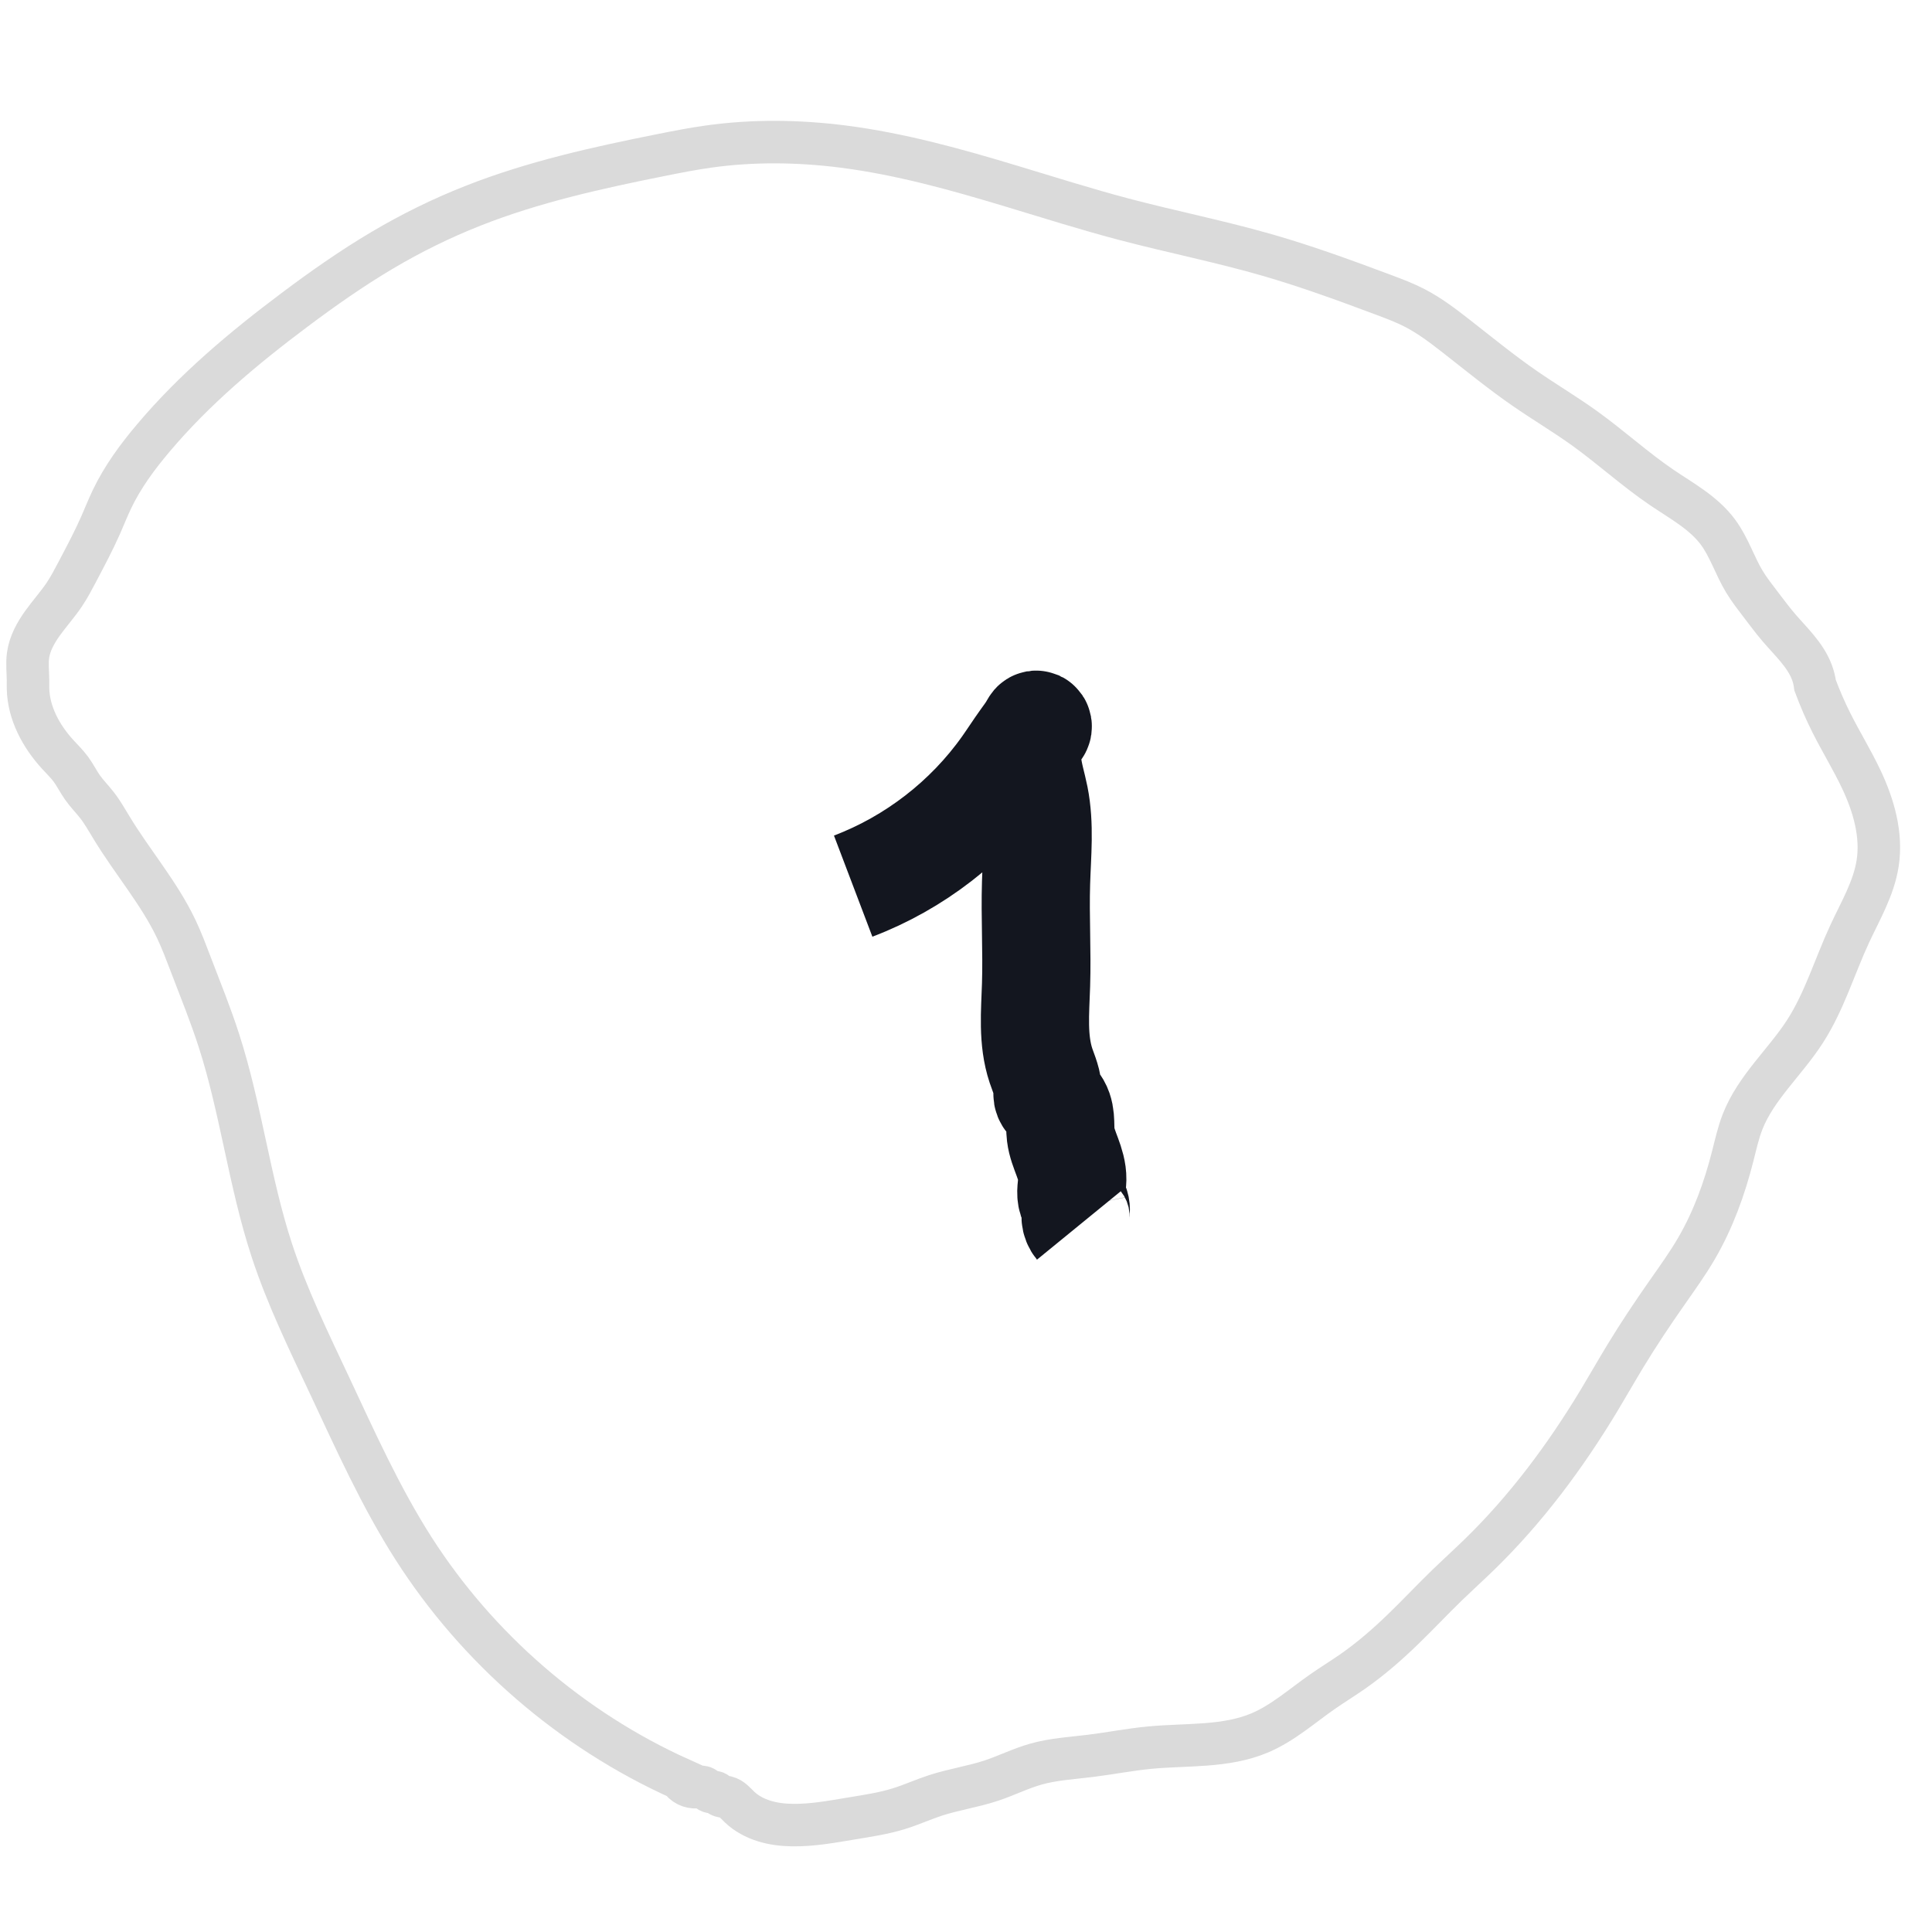
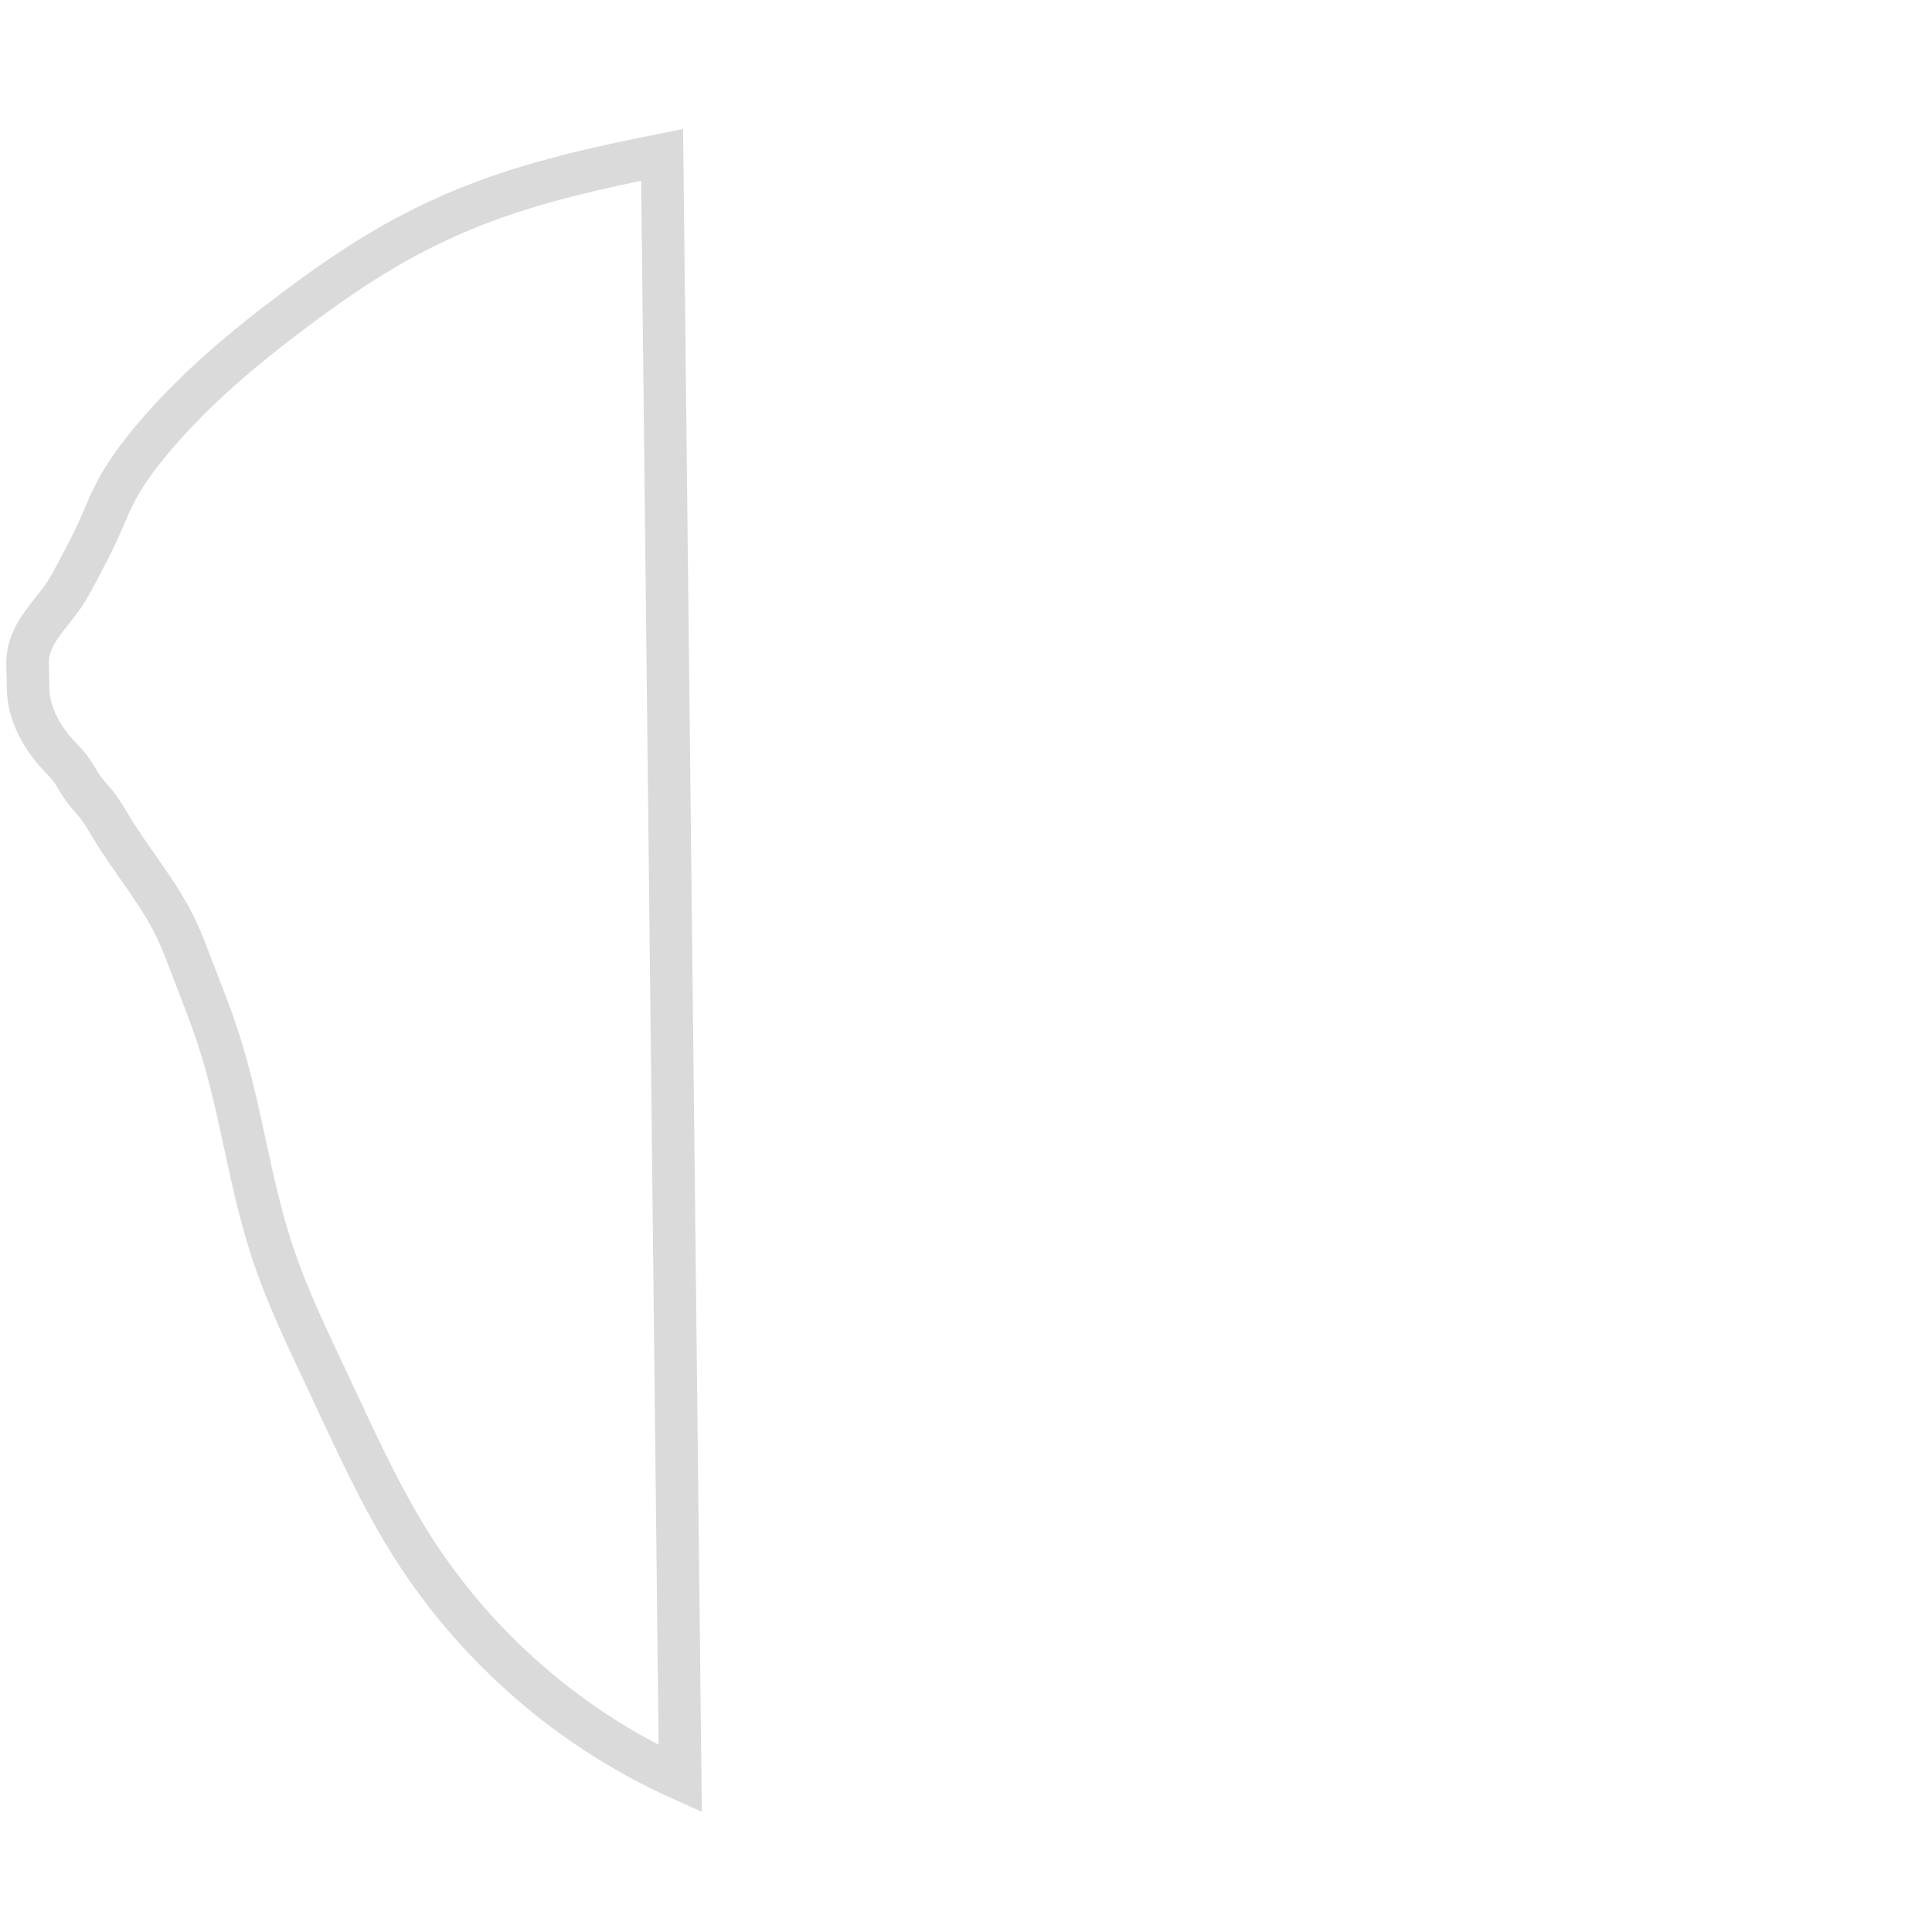
<svg xmlns="http://www.w3.org/2000/svg" xmlns:ns1="http://sodipodi.sourceforge.net/DTD/sodipodi-0.dtd" xmlns:ns2="http://www.inkscape.org/namespaces/inkscape" width="50px" height="50px" viewBox="0 0 50 50" version="1.1" id="svg1" ns1:docname="number-1.svg" ns2:version="1.3.2 (091e20e, 2023-11-25, custom)">
  <ns1:namedview id="namedview1" pagecolor="#ffffff" bordercolor="#000000" borderopacity="0.25" ns2:showpageshadow="2" ns2:pageopacity="0.0" ns2:pagecheckerboard="0" ns2:deskcolor="#d1d1d1" ns2:zoom="23.46" ns2:cx="24.978687" ns2:cy="25" ns2:window-width="2560" ns2:window-height="1369" ns2:window-x="-8" ns2:window-y="-8" ns2:window-maximized="1" ns2:current-layer="svg1" />
  <title id="title1">Number</title>
  <desc id="desc1">Created with Sketch.</desc>
  <defs id="defs1">
    <ns2:path-effect effect="spiro" id="path-effect2" is_visible="true" lpeversion="1" />
    <ns2:path-effect effect="spiro" id="path-effect1" is_visible="true" lpeversion="1" />
-     <circle id="path-1" cx="25" cy="25" r="25" />
  </defs>
-   <path style="fill:none;stroke-width:1.1;stroke:#dadada;stroke-opacity:1;stroke-dasharray:none" d="M 17.604,46.036 C 14.791,44.77 12.36,42.668 10.699,40.068 9.847,38.734 9.198,37.282 8.525,35.848 7.986,34.701 7.428,33.558 7.033,32.353 6.454,30.584 6.239,28.712 5.669,26.939 5.456,26.276 5.194,25.63 4.945,24.979 4.824,24.663 4.706,24.346 4.561,24.041 4.118,23.111 3.434,22.32 2.899,21.441 2.775,21.239 2.66,21.031 2.515,20.844 2.391,20.684 2.247,20.54 2.131,20.375 2.025,20.223 1.943,20.055 1.833,19.906 1.731,19.768 1.607,19.649 1.492,19.523 1.062,19.052 0.739,18.454 0.725,17.818 c -0.002,-0.071 5.754e-4,-0.142 0,-0.213 -0.002,-0.213 -0.028,-0.428 0,-0.639 0.041,-0.307 0.196,-0.587 0.376,-0.838 0.18,-0.251 0.389,-0.482 0.562,-0.739 0.128,-0.19 0.234,-0.394 0.341,-0.597 0.207,-0.394 0.417,-0.787 0.597,-1.194 0.1,-0.227 0.191,-0.458 0.298,-0.682 0.275,-0.574 0.655,-1.091 1.066,-1.577 C 5.03,10.075 6.307,9.005 7.63,8.014 8.359,7.468 9.105,6.943 9.889,6.479 10.639,6.035 11.423,5.648 12.234,5.328 13.81,4.705 15.474,4.339 17.136,4.007 c 0.396,-0.079 0.793,-0.157 1.194,-0.213 1.157,-0.163 2.336,-0.148 3.495,0 1.479,0.189 2.921,0.592 4.348,1.023 0.964,0.291 1.925,0.595 2.899,0.853 1.246,0.329 2.513,0.58 3.751,0.938 1.01,0.292 1.999,0.654 2.984,1.023 0.275,0.103 0.55,0.206 0.81,0.341 0.382,0.198 0.727,0.46 1.066,0.725 0.591,0.462 1.173,0.938 1.79,1.364 0.506,0.349 1.035,0.664 1.535,1.023 0.683,0.491 1.307,1.063 2.003,1.535 0.514,0.348 1.08,0.653 1.449,1.151 0.288,0.388 0.433,0.864 0.682,1.279 0.126,0.21 0.278,0.402 0.426,0.597 0.154,0.201 0.304,0.405 0.469,0.597 0.312,0.365 0.682,0.702 0.853,1.151 0.042,0.11 0.07,0.225 0.085,0.341 0.124,0.334 0.266,0.662 0.426,0.98 0.246,0.488 0.533,0.955 0.767,1.449 0.321,0.678 0.54,1.433 0.426,2.174 -0.1,0.652 -0.447,1.234 -0.725,1.833 -0.388,0.837 -0.652,1.738 -1.151,2.515 -0.515,0.802 -1.272,1.457 -1.62,2.344 -0.113,0.289 -0.179,0.594 -0.256,0.895 -0.211,0.831 -0.506,1.646 -0.938,2.387 -0.232,0.398 -0.503,0.773 -0.767,1.151 -0.371,0.53 -0.73,1.067 -1.066,1.62 -0.232,0.381 -0.452,0.769 -0.682,1.151 -0.875,1.453 -1.895,2.825 -3.112,4.007 -0.267,0.259 -0.543,0.509 -0.81,0.767 -0.39,0.377 -0.761,0.774 -1.151,1.151 -0.413,0.4 -0.849,0.78 -1.321,1.108 -0.252,0.175 -0.515,0.336 -0.767,0.512 -0.532,0.37 -1.024,0.812 -1.62,1.066 -0.889,0.378 -1.895,0.292 -2.856,0.384 -0.514,0.049 -1.022,0.15 -1.535,0.213 -0.471,0.058 -0.95,0.084 -1.407,0.213 -0.394,0.111 -0.763,0.297 -1.151,0.426 -0.474,0.158 -0.974,0.229 -1.449,0.384 -0.316,0.103 -0.62,0.242 -0.938,0.341 -0.402,0.126 -0.821,0.187 -1.236,0.256 -0.509,0.084 -1.019,0.18 -1.535,0.171 -0.246,-0.004 -0.493,-0.033 -0.728,-0.107 -0.235,-0.073 -0.458,-0.192 -0.636,-0.362 -0.052,-0.05 -0.1,-0.104 -0.154,-0.151 -0.054,-0.047 -0.117,-0.088 -0.187,-0.105 -0.029,-0.007 -0.058,-0.01 -0.087,-0.015 -0.029,-0.005 -0.058,-0.013 -0.083,-0.028 -0.022,-0.013 -0.041,-0.032 -0.061,-0.048 -0.02,-0.017 -0.042,-0.032 -0.067,-0.037 -0.028,-0.005 -0.057,0.003 -0.085,0 -0.021,-0.002 -0.041,-0.01 -0.059,-0.02 -0.018,-0.01 -0.035,-0.024 -0.051,-0.037 -0.032,-0.027 -0.064,-0.057 -0.103,-0.071 -0.027,-0.009 -0.056,-0.01 -0.085,-0.009 -0.029,0.002 -0.057,0.007 -0.086,0.009 -0.083,0.006 -0.168,-0.011 -0.242,-0.048 -0.075,-0.037 -0.139,-0.095 -0.184,-0.165 z" id="path1" ns2:path-effect="#path-effect1" ns2:original-d="M 17.604433,46.035806 C 14.271985,46.046737 12.145309,42.620401 10.699062,40.068201 9.8349896,38.543367 9.2782001,37.438026 8.5251492,35.848252 8.0790457,34.906478 7.3782229,33.375545 7.0332481,32.352941 6.4343084,30.577513 6.196165,28.73107 5.6692242,26.939471 5.4088714,26.054272 5.2881903,25.818607 4.9445865,24.978687 4.8167093,24.666098 4.7064269,24.345719 4.5609548,24.040921 4.1111349,23.098441 3.485945,22.295142 2.8985507,21.44075 2.7645792,21.245882 2.6530942,21.0359 2.514919,20.84399 2.3969234,20.680107 2.2500638,20.538424 2.1312873,20.375107 2.0223242,20.225282 1.9440614,20.054429 1.8329071,19.906223 1.7302507,19.769348 1.5997917,19.65538 1.4919011,19.522592 1.0797409,19.015318 0.85212534,18.455 0.72463768,17.817562 c -0.0139327,-0.06966 0,-0.142086 0,-0.213129 0,-0.213129 -0.0350381,-0.429157 0,-0.639386 0.10026366,-0.601582 0.61932902,-1.099497 0.93776642,-1.577153 0.1270854,-0.190628 0.232817,-0.394807 0.341006,-0.59676 0.2100436,-0.392082 0.4086614,-0.790452 0.5967604,-1.193521 0.1049357,-0.224862 0.1795568,-0.464169 0.2983802,-0.682012 0.145975,-0.267621 0.920419,-1.391083 1.0656437,-1.577153 C 4.9956822,10.016855 6.2991337,9.0117964 7.6300085,8.0136402 8.4839186,7.3732077 8.9246744,6.9958091 9.8891731,6.4791134 10.656553,6.0680171 11.431719,5.6671529 12.233589,5.3282182 13.781596,4.673906 15.492512,4.3248275 17.13555,4.0068201 c 0.39677,-0.076794 0.791687,-0.1700751 1.193521,-0.2131287 0.755264,-0.080921 3.118655,-0.028974 3.495311,0 1.484729,0.1142099 2.93244,0.5961554 4.347826,1.0230179 1.272237,0.3836904 1.599969,0.4949344 2.898551,0.8525149 1.243987,0.3425474 2.506358,0.6006581 3.751065,0.9377664 1.022562,0.2769437 2.005959,0.6175708 2.983803,1.0230179 0.27058,0.1121918 0.547895,0.2100093 0.809889,0.341006 0.376253,0.1881268 0.733797,0.4708728 1.065643,0.7246377 0.365735,0.2796793 1.388839,1.0830141 1.790282,1.3640238 0.843065,0.590146 0.769198,0.455194 1.534527,1.023018 0.674915,0.500744 1.325778,1.036268 2.00341,1.534527 0.62797,0.461743 0.894992,0.572513 1.449275,1.150895 0.334214,0.348745 0.434701,0.876892 0.682012,1.278772 0.128118,0.208191 0.279585,0.401198 0.426257,0.596761 0.151786,0.202381 0.306171,0.403055 0.468884,0.59676 0.302686,0.360342 0.67233,0.700434 0.852515,1.150895 0.04351,0.108787 0.05683,0.227338 0.08525,0.341006 0.142086,0.326798 0.272767,0.658794 0.426257,0.980392 0.235444,0.49331 0.539514,0.952367 0.767264,1.449276 0.297992,0.650165 0.450813,1.461805 0.426257,2.173913 -0.02489,0.721715 -0.406719,1.216941 -0.724637,1.832907 -0.426408,0.826166 -0.682429,1.705751 -1.150895,2.514919 -0.493837,0.852991 -1.236999,1.387466 -1.619779,2.344416 -0.11525,0.288125 -0.163194,0.598946 -0.255754,0.895141 -0.254669,0.814939 -0.521676,1.635393 -0.937767,2.387041 -0.223302,0.403386 -0.512875,0.766356 -0.767263,1.150896 -0.356584,0.539022 -0.720843,1.073143 -1.065644,1.619778 -0.237906,0.377168 -0.437793,0.777783 -0.682012,1.150895 -0.915692,1.398974 -1.988446,2.773466 -3.111679,4.00682 -0.250394,0.274943 -0.542921,0.508385 -0.809889,0.767264 -0.389488,0.377685 -0.752803,0.782291 -1.150895,1.150895 -0.17888,0.165629 -1.17737,1.001276 -1.321399,1.108269 -0.246746,0.183297 -0.516594,0.333615 -0.767263,0.511509 -0.52494,0.372538 -1.029543,0.791606 -1.619778,1.065644 -0.916525,0.425529 -1.875379,0.348612 -2.855925,0.383631 -0.515139,0.0184 -1.025193,0.146694 -1.534527,0.213129 -0.469907,0.06129 -0.944332,0.09755 -1.40665,0.213129 -0.39973,0.09993 -0.754866,0.317008 -1.150895,0.426257 -0.481736,0.132893 -0.97307,0.232112 -1.449275,0.383632 -0.316957,0.10085 -0.62081,0.240156 -0.937767,0.341006 -0.407995,0.129817 -0.814758,0.195556 -1.236146,0.255755 -0.490709,0.0701 -1.037394,0.232644 -1.534527,0.170503 -0.466797,-0.05835 -0.957622,-0.231816 -1.364024,-0.468884 -0.122731,-0.07159 -0.213921,-0.192211 -0.341006,-0.255754 -0.0524,-0.0262 -0.116656,-0.01955 -0.170503,-0.04263 -0.04709,-0.02018 -0.08031,-0.06623 -0.127877,-0.08525 -0.02638,-0.01055 -0.05829,0.009 -0.08525,0 -0.07517,-0.02506 -0.12777,-0.09943 -0.213128,-0.127878 -0.03763,-0.01254 -0.137612,0 -0.170503,0 -0.219373,0 -0.218683,-0.04707 -0.426258,-0.213128 z" />
-   <path style="fill:none;stroke:#13161f;stroke-width:2.8;stroke-dasharray:none;stroke-opacity:1" d="m 22.08,22.933 c 1.585,-0.602 2.985,-1.685 3.964,-3.069 0.159,-0.225 0.308,-0.458 0.469,-0.682 0.09,-0.125 0.184,-0.248 0.256,-0.384 0.005,-0.009 0.01,-0.019 0.017,-0.027 0.007,-0.008 0.016,-0.014 0.026,-0.016 0.007,-0.001 0.014,8.5e-5 0.021,0.003 0.006,0.003 0.012,0.008 0.016,0.014 0.008,0.012 0.01,0.027 0.008,0.041 -0.002,0.014 -0.009,0.027 -0.017,0.038 -0.008,0.012 -0.018,0.022 -0.027,0.032 -0.101,0.113 -0.167,0.255 -0.202,0.403 -0.035,0.148 -0.039,0.302 -0.025,0.453 0.028,0.302 0.125,0.594 0.184,0.892 0.145,0.727 0.065,1.476 0.043,2.217 -0.027,0.881 0.028,1.762 0,2.643 -0.022,0.701 -0.094,1.423 0.128,2.089 0.037,0.112 0.083,0.221 0.117,0.334 0.035,0.113 0.059,0.23 0.053,0.348 -0.002,0.028 -0.005,0.057 0,0.085 0.008,0.046 0.036,0.085 0.069,0.118 0.033,0.033 0.07,0.061 0.102,0.095 0.049,0.051 0.084,0.114 0.107,0.181 0.023,0.067 0.036,0.137 0.042,0.207 0.013,0.14 0.004,0.282 0.021,0.422 0.024,0.198 0.101,0.384 0.17,0.571 0.069,0.187 0.132,0.381 0.129,0.58 -0.002,0.086 -0.016,0.171 -0.022,0.257 -0.007,0.086 -0.005,0.174 0.022,0.255 0.025,0.073 0.07,0.138 0.085,0.213 0.017,0.084 -0.006,0.171 0,0.256 0.005,0.078 0.036,0.153 0.085,0.213" id="path2" ns2:path-effect="#path-effect2" ns2:original-d="m 22.080136,22.932651 c 1.508125,-0.717709 2.894677,-1.778256 3.964195,-3.069053 0.176017,-0.212435 0.313752,-0.453879 0.468883,-0.682012 0.08642,-0.12709 0.167619,-0.257725 0.255754,-0.383632 0.01152,-0.01646 0.03364,-0.0606 0.04263,-0.04263 0.01906,0.03813 0.002,0.0853 0,0.127877 -0.04406,0.925367 -0.06392,0.725694 -0.04263,1.747656 0.05796,2.78202 0.04263,-0.7284 0.04263,2.216539 0,0.880932 -0.03261,1.762468 0,2.642796 0.02582,0.697046 0.05319,1.395147 0.127877,2.088662 0.02509,0.232986 0.116832,0.453907 0.170503,0.682012 0.0065,0.02766 -0.01271,0.05983 0,0.08525 0.04069,0.08137 0.125365,0.134137 0.170503,0.213129 0.141577,0.247759 0.100151,0.546067 0.170503,0.809889 0.102067,0.38275 0.24871,0.753534 0.298381,1.150895 0.02095,0.167585 -0.01863,0.343813 0,0.511509 0.02494,0.224506 0.04214,0.04068 0.08525,0.213129 0.01956,0.07822 -0.02548,0.179306 0,0.255754 0.02567,0.07702 0.08525,0.129331 0.08525,0.213129" />
+   <path style="fill:none;stroke-width:1.1;stroke:#dadada;stroke-opacity:1;stroke-dasharray:none" d="M 17.604,46.036 C 14.791,44.77 12.36,42.668 10.699,40.068 9.847,38.734 9.198,37.282 8.525,35.848 7.986,34.701 7.428,33.558 7.033,32.353 6.454,30.584 6.239,28.712 5.669,26.939 5.456,26.276 5.194,25.63 4.945,24.979 4.824,24.663 4.706,24.346 4.561,24.041 4.118,23.111 3.434,22.32 2.899,21.441 2.775,21.239 2.66,21.031 2.515,20.844 2.391,20.684 2.247,20.54 2.131,20.375 2.025,20.223 1.943,20.055 1.833,19.906 1.731,19.768 1.607,19.649 1.492,19.523 1.062,19.052 0.739,18.454 0.725,17.818 c -0.002,-0.071 5.754e-4,-0.142 0,-0.213 -0.002,-0.213 -0.028,-0.428 0,-0.639 0.041,-0.307 0.196,-0.587 0.376,-0.838 0.18,-0.251 0.389,-0.482 0.562,-0.739 0.128,-0.19 0.234,-0.394 0.341,-0.597 0.207,-0.394 0.417,-0.787 0.597,-1.194 0.1,-0.227 0.191,-0.458 0.298,-0.682 0.275,-0.574 0.655,-1.091 1.066,-1.577 C 5.03,10.075 6.307,9.005 7.63,8.014 8.359,7.468 9.105,6.943 9.889,6.479 10.639,6.035 11.423,5.648 12.234,5.328 13.81,4.705 15.474,4.339 17.136,4.007 z" id="path1" ns2:path-effect="#path-effect1" ns2:original-d="M 17.604433,46.035806 C 14.271985,46.046737 12.145309,42.620401 10.699062,40.068201 9.8349896,38.543367 9.2782001,37.438026 8.5251492,35.848252 8.0790457,34.906478 7.3782229,33.375545 7.0332481,32.352941 6.4343084,30.577513 6.196165,28.73107 5.6692242,26.939471 5.4088714,26.054272 5.2881903,25.818607 4.9445865,24.978687 4.8167093,24.666098 4.7064269,24.345719 4.5609548,24.040921 4.1111349,23.098441 3.485945,22.295142 2.8985507,21.44075 2.7645792,21.245882 2.6530942,21.0359 2.514919,20.84399 2.3969234,20.680107 2.2500638,20.538424 2.1312873,20.375107 2.0223242,20.225282 1.9440614,20.054429 1.8329071,19.906223 1.7302507,19.769348 1.5997917,19.65538 1.4919011,19.522592 1.0797409,19.015318 0.85212534,18.455 0.72463768,17.817562 c -0.0139327,-0.06966 0,-0.142086 0,-0.213129 0,-0.213129 -0.0350381,-0.429157 0,-0.639386 0.10026366,-0.601582 0.61932902,-1.099497 0.93776642,-1.577153 0.1270854,-0.190628 0.232817,-0.394807 0.341006,-0.59676 0.2100436,-0.392082 0.4086614,-0.790452 0.5967604,-1.193521 0.1049357,-0.224862 0.1795568,-0.464169 0.2983802,-0.682012 0.145975,-0.267621 0.920419,-1.391083 1.0656437,-1.577153 C 4.9956822,10.016855 6.2991337,9.0117964 7.6300085,8.0136402 8.4839186,7.3732077 8.9246744,6.9958091 9.8891731,6.4791134 10.656553,6.0680171 11.431719,5.6671529 12.233589,5.3282182 13.781596,4.673906 15.492512,4.3248275 17.13555,4.0068201 c 0.39677,-0.076794 0.791687,-0.1700751 1.193521,-0.2131287 0.755264,-0.080921 3.118655,-0.028974 3.495311,0 1.484729,0.1142099 2.93244,0.5961554 4.347826,1.0230179 1.272237,0.3836904 1.599969,0.4949344 2.898551,0.8525149 1.243987,0.3425474 2.506358,0.6006581 3.751065,0.9377664 1.022562,0.2769437 2.005959,0.6175708 2.983803,1.0230179 0.27058,0.1121918 0.547895,0.2100093 0.809889,0.341006 0.376253,0.1881268 0.733797,0.4708728 1.065643,0.7246377 0.365735,0.2796793 1.388839,1.0830141 1.790282,1.3640238 0.843065,0.590146 0.769198,0.455194 1.534527,1.023018 0.674915,0.500744 1.325778,1.036268 2.00341,1.534527 0.62797,0.461743 0.894992,0.572513 1.449275,1.150895 0.334214,0.348745 0.434701,0.876892 0.682012,1.278772 0.128118,0.208191 0.279585,0.401198 0.426257,0.596761 0.151786,0.202381 0.306171,0.403055 0.468884,0.59676 0.302686,0.360342 0.67233,0.700434 0.852515,1.150895 0.04351,0.108787 0.05683,0.227338 0.08525,0.341006 0.142086,0.326798 0.272767,0.658794 0.426257,0.980392 0.235444,0.49331 0.539514,0.952367 0.767264,1.449276 0.297992,0.650165 0.450813,1.461805 0.426257,2.173913 -0.02489,0.721715 -0.406719,1.216941 -0.724637,1.832907 -0.426408,0.826166 -0.682429,1.705751 -1.150895,2.514919 -0.493837,0.852991 -1.236999,1.387466 -1.619779,2.344416 -0.11525,0.288125 -0.163194,0.598946 -0.255754,0.895141 -0.254669,0.814939 -0.521676,1.635393 -0.937767,2.387041 -0.223302,0.403386 -0.512875,0.766356 -0.767263,1.150896 -0.356584,0.539022 -0.720843,1.073143 -1.065644,1.619778 -0.237906,0.377168 -0.437793,0.777783 -0.682012,1.150895 -0.915692,1.398974 -1.988446,2.773466 -3.111679,4.00682 -0.250394,0.274943 -0.542921,0.508385 -0.809889,0.767264 -0.389488,0.377685 -0.752803,0.782291 -1.150895,1.150895 -0.17888,0.165629 -1.17737,1.001276 -1.321399,1.108269 -0.246746,0.183297 -0.516594,0.333615 -0.767263,0.511509 -0.52494,0.372538 -1.029543,0.791606 -1.619778,1.065644 -0.916525,0.425529 -1.875379,0.348612 -2.855925,0.383631 -0.515139,0.0184 -1.025193,0.146694 -1.534527,0.213129 -0.469907,0.06129 -0.944332,0.09755 -1.40665,0.213129 -0.39973,0.09993 -0.754866,0.317008 -1.150895,0.426257 -0.481736,0.132893 -0.97307,0.232112 -1.449275,0.383632 -0.316957,0.10085 -0.62081,0.240156 -0.937767,0.341006 -0.407995,0.129817 -0.814758,0.195556 -1.236146,0.255755 -0.490709,0.0701 -1.037394,0.232644 -1.534527,0.170503 -0.466797,-0.05835 -0.957622,-0.231816 -1.364024,-0.468884 -0.122731,-0.07159 -0.213921,-0.192211 -0.341006,-0.255754 -0.0524,-0.0262 -0.116656,-0.01955 -0.170503,-0.04263 -0.04709,-0.02018 -0.08031,-0.06623 -0.127877,-0.08525 -0.02638,-0.01055 -0.05829,0.009 -0.08525,0 -0.07517,-0.02506 -0.12777,-0.09943 -0.213128,-0.127878 -0.03763,-0.01254 -0.137612,0 -0.170503,0 -0.219373,0 -0.218683,-0.04707 -0.426258,-0.213128 z" />
</svg>